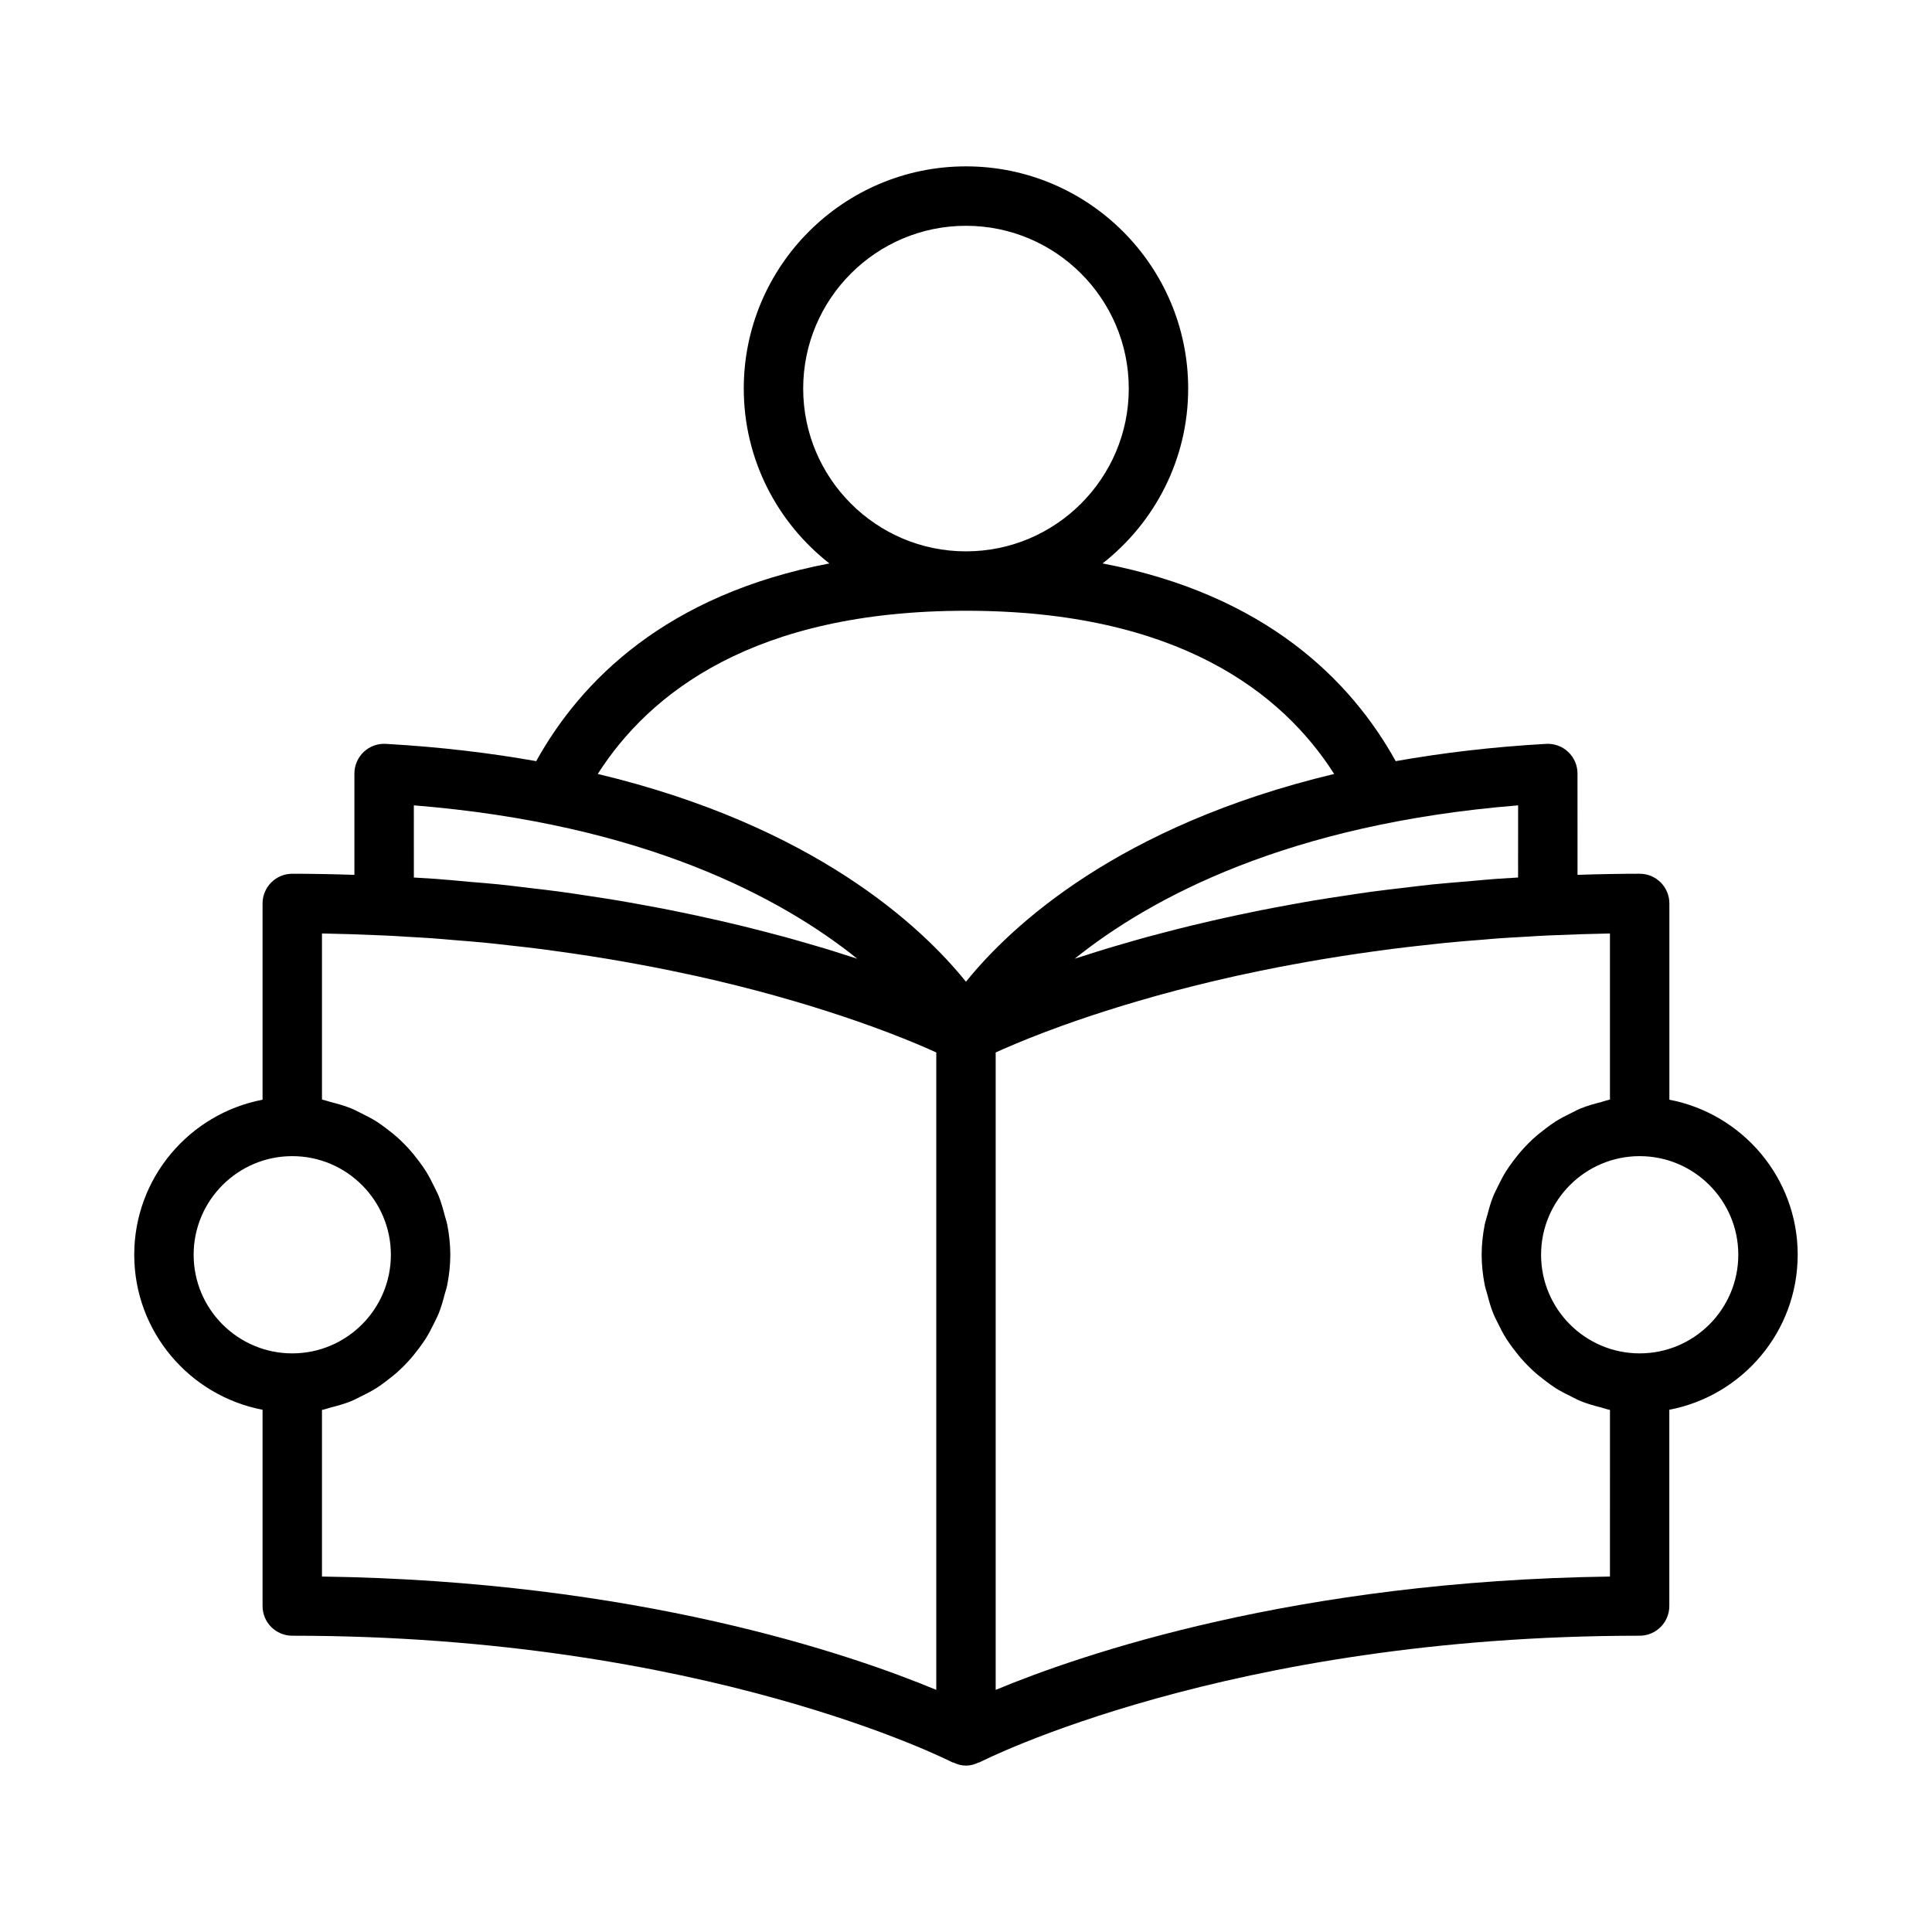
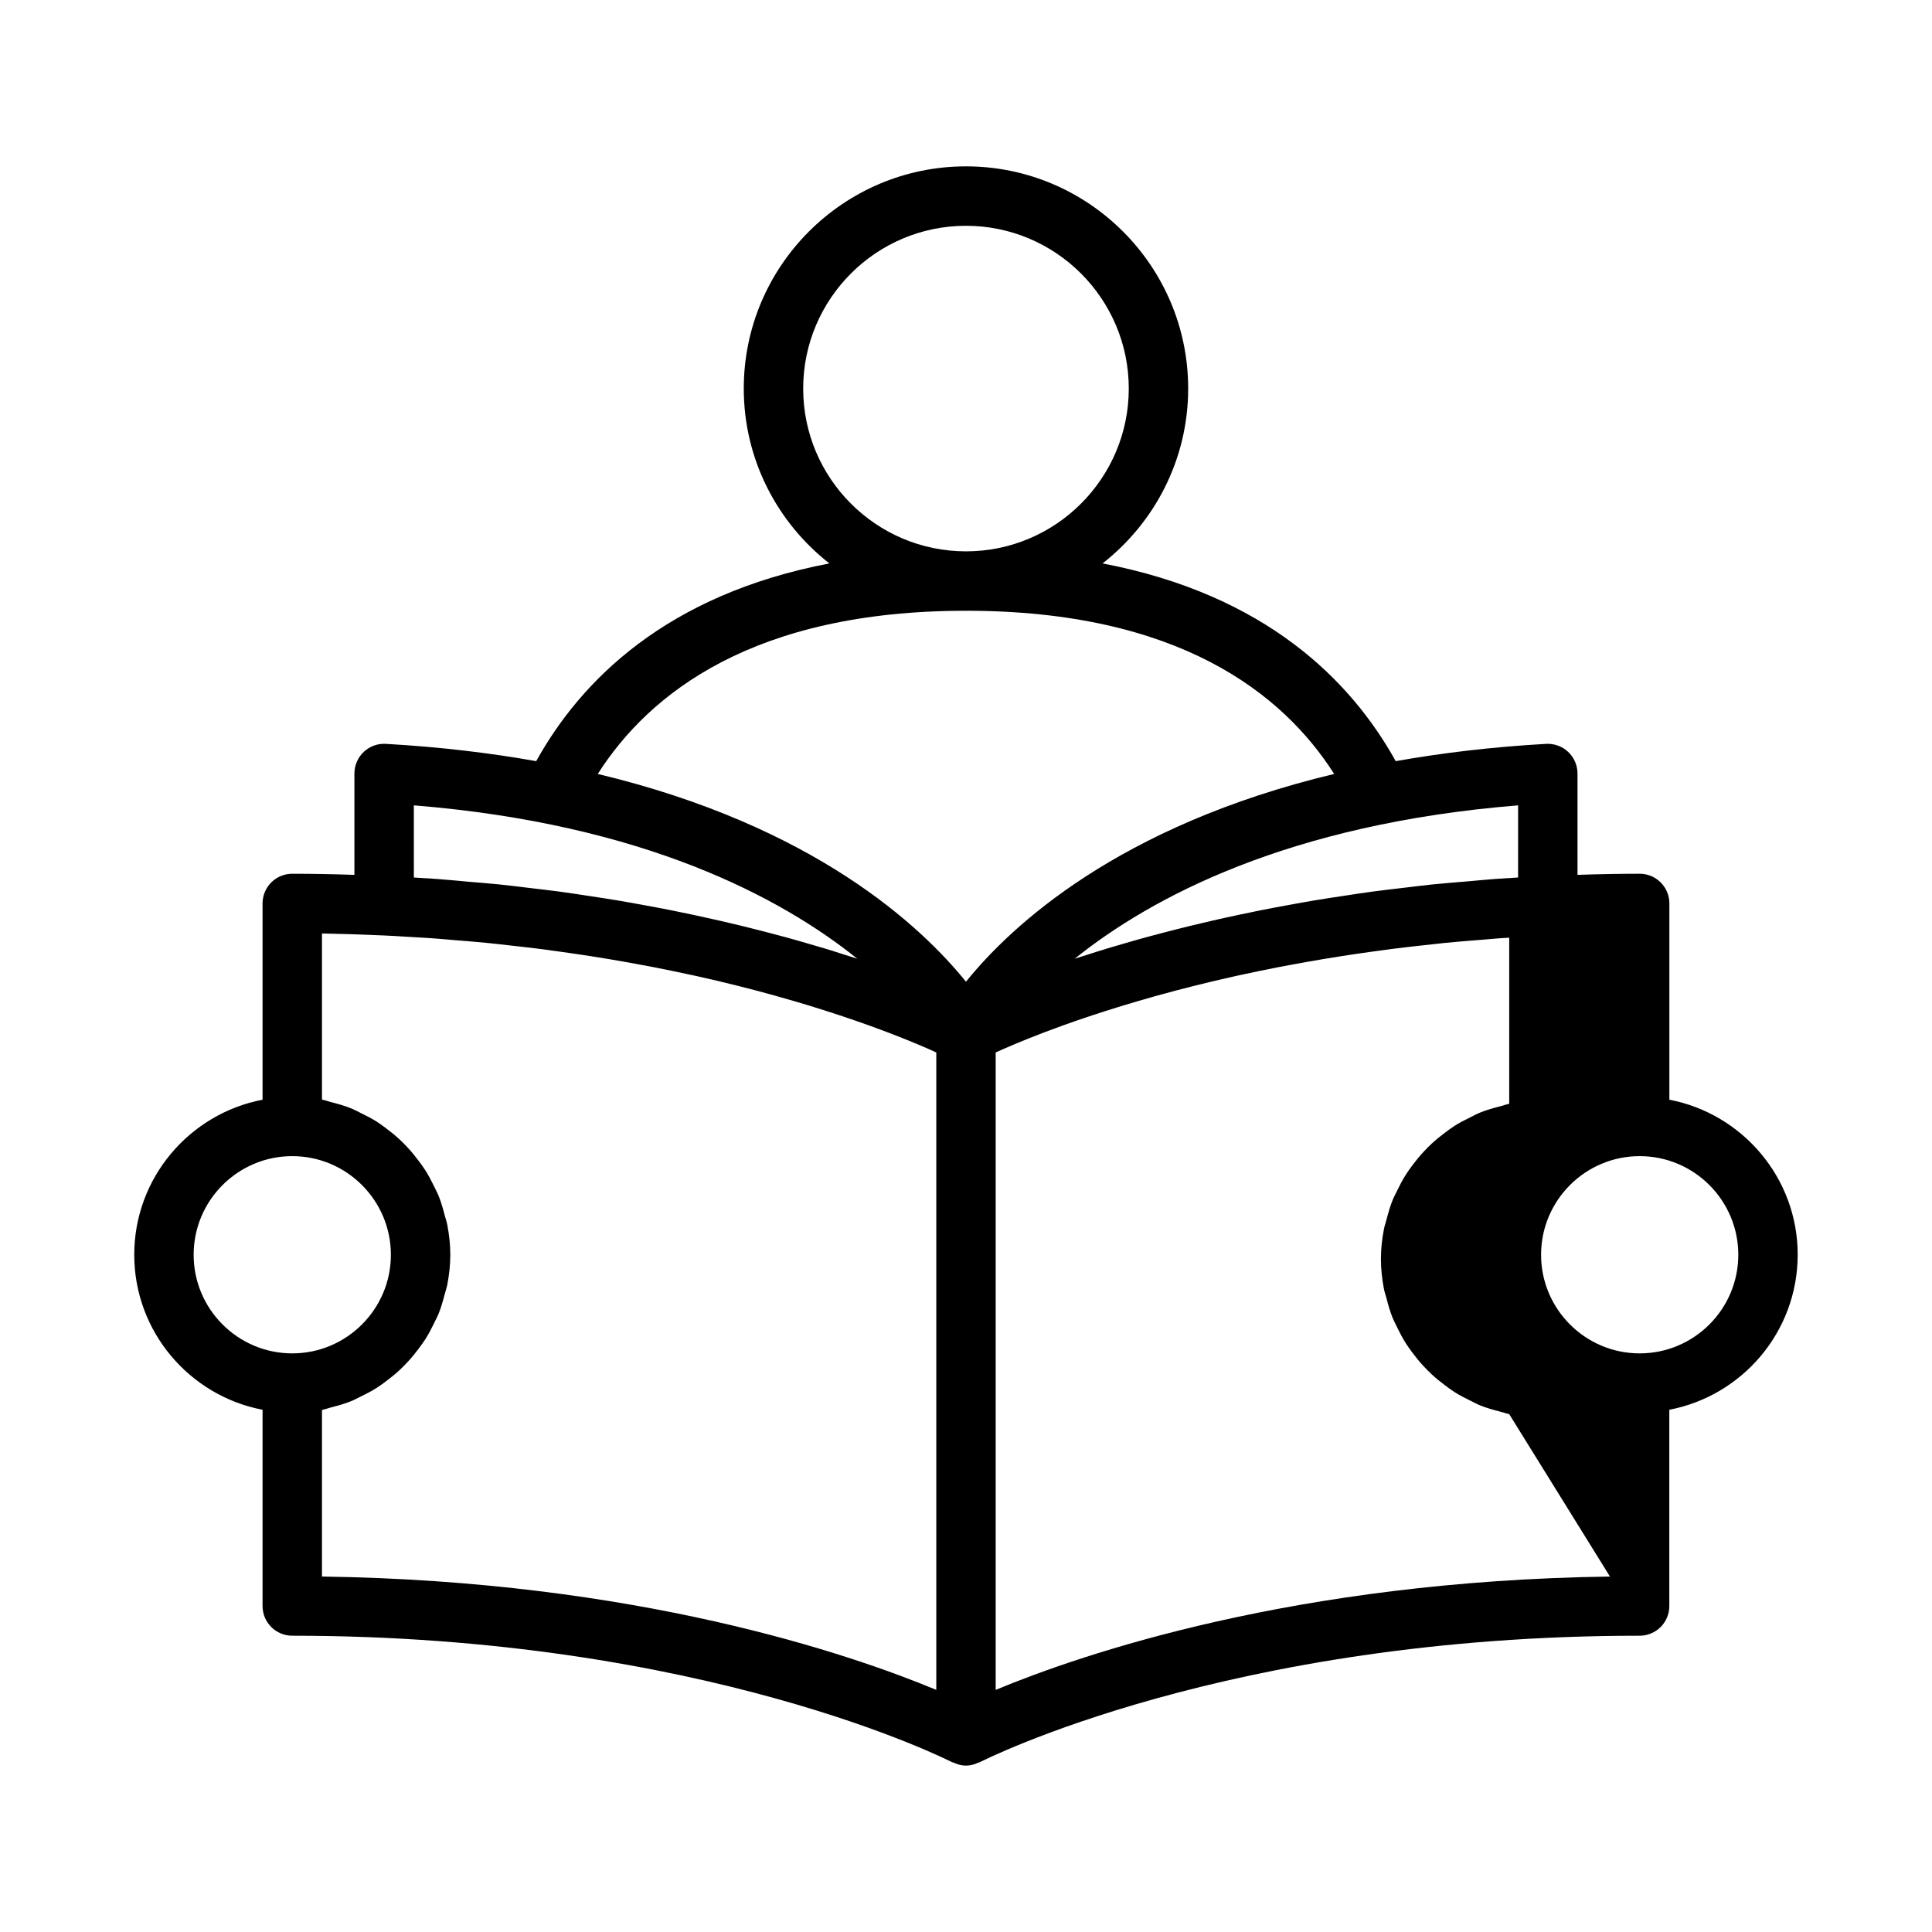
<svg xmlns="http://www.w3.org/2000/svg" fill="#000000" width="800px" height="800px" version="1.1" viewBox="144 144 512 512">
-   <path d="m620.41 476.52c0-20.398-14.672-37.387-34.008-41.086v-52.012c0-4.348-3.519-7.871-7.871-7.871-5.152 0-10.543 0.102-16.473 0.293l-0.004-26.852c0-2.164-0.891-4.234-2.469-5.723-1.566-1.484-3.707-2.258-5.852-2.137-14.488 0.82-27.711 2.426-39.855 4.582-11.793-21.262-34.402-44.137-77.688-52.398 13.781-10.785 22.688-27.527 22.688-46.344 0-32.469-26.414-58.883-58.887-58.883-32.469 0-58.883 26.414-58.883 58.883 0 18.816 8.906 35.559 22.688 46.344-43.281 8.262-65.895 31.137-77.695 52.398-12.145-2.156-25.367-3.762-39.855-4.582-2.207-0.125-4.281 0.652-5.856 2.137-1.57 1.488-2.465 3.559-2.465 5.723v26.855c-5.941-0.195-11.328-0.293-16.473-0.293-4.348 0-7.871 3.523-7.871 7.871v52.012c-19.332 3.699-34.004 20.684-34.004 41.082s14.672 37.383 34.004 41.082v52.012c0 4.348 3.523 7.871 7.871 7.871 109.19 0 174.25 33.203 174.9 33.539 0.105 0.055 0.227 0.031 0.332 0.082 1.047 0.492 2.16 0.801 3.293 0.805 0.004 0 0.008 0.004 0.008 0.004h0.004 0.004c0.004 0 0.008-0.004 0.008-0.004 1.137-0.004 2.246-0.312 3.293-0.805 0.105-0.047 0.227-0.027 0.332-0.082 0.645-0.34 65.711-33.539 174.89-33.539 4.352 0 7.871-3.523 7.871-7.871v-52.012c19.348-3.699 34.02-20.684 34.02-41.082zm-74.098-99.973c-1.984 0.117-3.945 0.242-5.894 0.371-2.539 0.176-4.922 0.438-7.406 0.645-3.129 0.262-6.301 0.504-9.332 0.816-2.519 0.258-4.914 0.57-7.367 0.859-2.977 0.348-5.969 0.688-8.844 1.078-2.356 0.32-4.602 0.672-6.887 1.016-2.812 0.422-5.617 0.844-8.324 1.297-2.184 0.367-4.281 0.75-6.394 1.137-2.644 0.48-5.258 0.965-7.793 1.473-2.008 0.402-3.961 0.809-5.902 1.223-2.481 0.527-4.898 1.062-7.262 1.609-1.82 0.418-3.606 0.836-5.356 1.262-2.324 0.566-4.559 1.137-6.762 1.711-1.613 0.422-3.231 0.84-4.777 1.262-2.172 0.594-4.223 1.188-6.266 1.781-1.41 0.41-2.848 0.816-4.195 1.227-2.019 0.613-3.891 1.211-5.769 1.816-0.969 0.309-2.047 0.629-2.977 0.938 20.227-16.227 56.602-35.723 117.51-40.641l-0.008 19.121zm-189.46-129.57c0-23.785 19.352-43.141 43.141-43.141 23.785 0 43.145 19.352 43.145 43.141-0.004 23.785-19.359 43.137-43.145 43.137s-43.141-19.355-43.141-43.137zm43.141 58.879c56.238 0 83.934 21.84 97.578 43.25-57.316 13.703-85.77 40.418-97.578 55.062-11.805-14.648-40.258-41.359-97.578-55.062 13.648-21.41 41.348-43.25 97.578-43.25zm-146.32 51.57c60.918 4.918 97.293 24.41 117.52 40.645-0.949-0.312-2.051-0.641-3.039-0.957-1.844-0.59-3.672-1.18-5.652-1.781-1.441-0.438-2.981-0.871-4.492-1.312-1.934-0.562-3.863-1.121-5.91-1.68-1.668-0.457-3.406-0.906-5.148-1.359-2.07-0.539-4.164-1.074-6.34-1.605-1.879-0.457-3.801-0.906-5.758-1.359-2.227-0.512-4.5-1.016-6.824-1.512-2.07-0.441-4.156-0.875-6.305-1.305-2.379-0.473-4.828-0.926-7.301-1.379-2.273-0.414-4.543-0.828-6.894-1.223-2.504-0.418-5.098-0.805-7.688-1.199-2.484-0.375-4.934-0.758-7.5-1.105-2.613-0.352-5.336-0.66-8.031-0.98-2.707-0.32-5.359-0.664-8.148-0.949-2.477-0.254-5.074-0.441-7.617-0.664-3-0.262-5.91-0.57-9-0.785-1.938-0.121-3.891-0.25-5.867-0.367zm-58.355 119.1c0-14.414 11.723-26.137 26.133-26.137 14.414 0 26.137 11.723 26.137 26.137 0 14.41-11.723 26.133-26.137 26.133-14.406 0-26.133-11.723-26.133-26.133zm34.008 41.137c0.102-0.02 0.195-0.062 0.297-0.086 0.695-0.137 1.336-0.398 2.016-0.574 1.859-0.469 3.691-0.984 5.445-1.691 0.891-0.359 1.711-0.824 2.566-1.242 1.457-0.707 2.887-1.438 4.242-2.305 0.863-0.551 1.664-1.164 2.484-1.777 1.23-0.918 2.414-1.871 3.535-2.918 0.762-0.711 1.484-1.445 2.191-2.211 1.031-1.117 1.988-2.285 2.894-3.508 0.621-0.836 1.227-1.66 1.785-2.539 0.84-1.324 1.555-2.711 2.242-4.129 0.438-0.898 0.902-1.766 1.273-2.699 0.641-1.609 1.109-3.285 1.551-4.984 0.219-0.836 0.516-1.633 0.68-2.492 0.504-2.59 0.809-5.25 0.809-7.984s-0.305-5.394-0.809-7.984c-0.168-0.855-0.461-1.652-0.68-2.488-0.441-1.699-0.91-3.379-1.551-4.988-0.371-0.93-0.836-1.801-1.273-2.695-0.688-1.418-1.406-2.809-2.246-4.133-0.555-0.879-1.16-1.703-1.777-2.535-0.91-1.227-1.863-2.394-2.898-3.512-0.707-0.766-1.426-1.5-2.191-2.211-1.121-1.047-2.305-2-3.535-2.918-0.82-0.613-1.621-1.227-2.484-1.777-1.355-0.863-2.785-1.594-4.238-2.301-0.859-0.418-1.68-0.883-2.57-1.242-1.75-0.707-3.582-1.223-5.441-1.691-0.684-0.172-1.324-0.434-2.019-0.574-0.102-0.02-0.195-0.066-0.297-0.086v-44.012c4.926 0.09 10.207 0.258 16.156 0.52 2.109 0.078 4.117 0.215 6.141 0.34 1.375 0.082 2.773 0.152 4.121 0.238l2.746 0.172c1.938 0.137 3.781 0.316 5.684 0.473 2.875 0.234 5.773 0.457 8.562 0.73 2.117 0.207 4.152 0.449 6.223 0.68 2.648 0.293 5.297 0.59 7.863 0.914 1.945 0.246 3.836 0.512 5.731 0.777 2.613 0.367 5.195 0.738 7.719 1.133 1.699 0.266 3.383 0.535 5.043 0.812 2.688 0.449 5.312 0.918 7.887 1.395 1.371 0.254 2.762 0.504 4.102 0.766 3.082 0.602 6.066 1.223 8.98 1.852 0.719 0.156 1.473 0.305 2.18 0.461 7.461 1.656 14.344 3.394 20.633 5.137 0.539 0.148 1.047 0.301 1.578 0.449 2.559 0.723 5.031 1.441 7.383 2.156 0.605 0.184 1.191 0.367 1.781 0.551 2.25 0.695 4.41 1.387 6.461 2.066 0.473 0.156 0.949 0.312 1.41 0.469 2.18 0.73 4.25 1.449 6.188 2.144 0.223 0.082 0.465 0.164 0.688 0.242 6.59 2.383 11.727 4.492 15.348 6.078 0.223 0.098 0.414 0.184 0.625 0.277 0.586 0.262 1.07 0.48 1.566 0.707v168.92c-23.023-9.566-79.531-28.875-162.8-30.035zm341.33 44.137c-83.262 1.16-139.77 20.469-162.79 30.035v-168.92c0.5-0.227 0.988-0.449 1.582-0.711 0.203-0.09 0.387-0.172 0.602-0.266 3.629-1.59 8.785-3.711 15.41-6.102 0.16-0.059 0.336-0.117 0.496-0.176 1.996-0.719 4.137-1.461 6.391-2.215 0.406-0.137 0.824-0.273 1.234-0.41 2.137-0.707 4.394-1.43 6.754-2.156 0.48-0.148 0.957-0.297 1.449-0.445 2.496-0.758 5.121-1.523 7.848-2.293 0.387-0.109 0.75-0.219 1.141-0.324 6.352-1.762 13.309-3.519 20.859-5.195 0.488-0.109 1.012-0.211 1.504-0.32 3.137-0.684 6.371-1.355 9.703-2.004 1.176-0.23 2.391-0.445 3.59-0.668 2.746-0.512 5.555-1.012 8.426-1.492 1.512-0.25 3.047-0.5 4.594-0.742 2.699-0.422 5.465-0.824 8.266-1.215 1.73-0.238 3.457-0.484 5.227-0.707 2.789-0.355 5.664-0.68 8.551-0.996 1.859-0.203 3.68-0.422 5.574-0.609 3.223-0.316 6.555-0.582 9.891-0.844 1.5-0.117 2.945-0.266 4.465-0.371l2.539-0.16c1.582-0.102 3.215-0.184 4.824-0.277 1.902-0.117 3.769-0.246 5.773-0.32 5.91-0.258 11.176-0.426 16.098-0.516v44.012c-0.102 0.02-0.195 0.066-0.297 0.086-0.684 0.137-1.316 0.395-1.988 0.566-1.867 0.473-3.711 0.992-5.473 1.703-0.879 0.355-1.691 0.816-2.539 1.23-1.465 0.711-2.902 1.449-4.266 2.32-0.855 0.547-1.648 1.156-2.461 1.762-1.238 0.926-2.43 1.887-3.559 2.938-0.754 0.703-1.469 1.434-2.168 2.188-1.043 1.125-2.004 2.305-2.922 3.539-0.609 0.824-1.211 1.641-1.762 2.508-0.844 1.332-1.566 2.731-2.258 4.156-0.434 0.891-0.895 1.754-1.266 2.68-0.645 1.613-1.113 3.293-1.555 4.996-0.215 0.836-0.512 1.629-0.68 2.484-0.504 2.59-0.809 5.25-0.809 7.984s0.305 5.394 0.809 7.984c0.168 0.855 0.461 1.652 0.68 2.484 0.441 1.699 0.91 3.383 1.555 4.992 0.371 0.926 0.832 1.789 1.266 2.684 0.691 1.426 1.414 2.82 2.258 4.152 0.551 0.871 1.152 1.688 1.766 2.516 0.914 1.234 1.875 2.41 2.918 3.531 0.703 0.758 1.414 1.488 2.172 2.191 1.129 1.051 2.32 2.012 3.559 2.938 0.812 0.605 1.605 1.215 2.457 1.758 1.363 0.871 2.805 1.609 4.269 2.32 0.848 0.414 1.66 0.871 2.539 1.227 1.762 0.715 3.606 1.234 5.473 1.703 0.672 0.168 1.305 0.426 1.988 0.562 0.102 0.02 0.195 0.066 0.297 0.086zm7.875-59.141c-14.406 0-26.129-11.723-26.129-26.133 0-14.414 11.723-26.137 26.129-26.137 14.414 0 26.137 11.723 26.137 26.137 0 14.41-11.723 26.133-26.137 26.133z" />
+   <path d="m620.41 476.52c0-20.398-14.672-37.387-34.008-41.086v-52.012c0-4.348-3.519-7.871-7.871-7.871-5.152 0-10.543 0.102-16.473 0.293l-0.004-26.852c0-2.164-0.891-4.234-2.469-5.723-1.566-1.484-3.707-2.258-5.852-2.137-14.488 0.82-27.711 2.426-39.855 4.582-11.793-21.262-34.402-44.137-77.688-52.398 13.781-10.785 22.688-27.527 22.688-46.344 0-32.469-26.414-58.883-58.887-58.883-32.469 0-58.883 26.414-58.883 58.883 0 18.816 8.906 35.559 22.688 46.344-43.281 8.262-65.895 31.137-77.695 52.398-12.145-2.156-25.367-3.762-39.855-4.582-2.207-0.125-4.281 0.652-5.856 2.137-1.57 1.488-2.465 3.559-2.465 5.723v26.855c-5.941-0.195-11.328-0.293-16.473-0.293-4.348 0-7.871 3.523-7.871 7.871v52.012c-19.332 3.699-34.004 20.684-34.004 41.082s14.672 37.383 34.004 41.082v52.012c0 4.348 3.523 7.871 7.871 7.871 109.19 0 174.25 33.203 174.9 33.539 0.105 0.055 0.227 0.031 0.332 0.082 1.047 0.492 2.16 0.801 3.293 0.805 0.004 0 0.008 0.004 0.008 0.004h0.004 0.004c0.004 0 0.008-0.004 0.008-0.004 1.137-0.004 2.246-0.312 3.293-0.805 0.105-0.047 0.227-0.027 0.332-0.082 0.645-0.34 65.711-33.539 174.89-33.539 4.352 0 7.871-3.523 7.871-7.871v-52.012c19.348-3.699 34.02-20.684 34.02-41.082zm-74.098-99.973c-1.984 0.117-3.945 0.242-5.894 0.371-2.539 0.176-4.922 0.438-7.406 0.645-3.129 0.262-6.301 0.504-9.332 0.816-2.519 0.258-4.914 0.57-7.367 0.859-2.977 0.348-5.969 0.688-8.844 1.078-2.356 0.32-4.602 0.672-6.887 1.016-2.812 0.422-5.617 0.844-8.324 1.297-2.184 0.367-4.281 0.75-6.394 1.137-2.644 0.48-5.258 0.965-7.793 1.473-2.008 0.402-3.961 0.809-5.902 1.223-2.481 0.527-4.898 1.062-7.262 1.609-1.82 0.418-3.606 0.836-5.356 1.262-2.324 0.566-4.559 1.137-6.762 1.711-1.613 0.422-3.231 0.84-4.777 1.262-2.172 0.594-4.223 1.188-6.266 1.781-1.41 0.41-2.848 0.816-4.195 1.227-2.019 0.613-3.891 1.211-5.769 1.816-0.969 0.309-2.047 0.629-2.977 0.938 20.227-16.227 56.602-35.723 117.51-40.641l-0.008 19.121zm-189.46-129.57c0-23.785 19.352-43.141 43.141-43.141 23.785 0 43.145 19.352 43.145 43.141-0.004 23.785-19.359 43.137-43.145 43.137s-43.141-19.355-43.141-43.137zm43.141 58.879c56.238 0 83.934 21.84 97.578 43.25-57.316 13.703-85.77 40.418-97.578 55.062-11.805-14.648-40.258-41.359-97.578-55.062 13.648-21.41 41.348-43.25 97.578-43.25zm-146.32 51.57c60.918 4.918 97.293 24.41 117.52 40.645-0.949-0.312-2.051-0.641-3.039-0.957-1.844-0.59-3.672-1.18-5.652-1.781-1.441-0.438-2.981-0.871-4.492-1.312-1.934-0.562-3.863-1.121-5.91-1.68-1.668-0.457-3.406-0.906-5.148-1.359-2.07-0.539-4.164-1.074-6.34-1.605-1.879-0.457-3.801-0.906-5.758-1.359-2.227-0.512-4.5-1.016-6.824-1.512-2.07-0.441-4.156-0.875-6.305-1.305-2.379-0.473-4.828-0.926-7.301-1.379-2.273-0.414-4.543-0.828-6.894-1.223-2.504-0.418-5.098-0.805-7.688-1.199-2.484-0.375-4.934-0.758-7.5-1.105-2.613-0.352-5.336-0.66-8.031-0.98-2.707-0.32-5.359-0.664-8.148-0.949-2.477-0.254-5.074-0.441-7.617-0.664-3-0.262-5.91-0.57-9-0.785-1.938-0.121-3.891-0.25-5.867-0.367zm-58.355 119.1c0-14.414 11.723-26.137 26.133-26.137 14.414 0 26.137 11.723 26.137 26.137 0 14.41-11.723 26.133-26.137 26.133-14.406 0-26.133-11.723-26.133-26.133zm34.008 41.137c0.102-0.02 0.195-0.062 0.297-0.086 0.695-0.137 1.336-0.398 2.016-0.574 1.859-0.469 3.691-0.984 5.445-1.691 0.891-0.359 1.711-0.824 2.566-1.242 1.457-0.707 2.887-1.438 4.242-2.305 0.863-0.551 1.664-1.164 2.484-1.777 1.23-0.918 2.414-1.871 3.535-2.918 0.762-0.711 1.484-1.445 2.191-2.211 1.031-1.117 1.988-2.285 2.894-3.508 0.621-0.836 1.227-1.66 1.785-2.539 0.84-1.324 1.555-2.711 2.242-4.129 0.438-0.898 0.902-1.766 1.273-2.699 0.641-1.609 1.109-3.285 1.551-4.984 0.219-0.836 0.516-1.633 0.68-2.492 0.504-2.59 0.809-5.25 0.809-7.984s-0.305-5.394-0.809-7.984c-0.168-0.855-0.461-1.652-0.68-2.488-0.441-1.699-0.91-3.379-1.551-4.988-0.371-0.93-0.836-1.801-1.273-2.695-0.688-1.418-1.406-2.809-2.246-4.133-0.555-0.879-1.16-1.703-1.777-2.535-0.91-1.227-1.863-2.394-2.898-3.512-0.707-0.766-1.426-1.5-2.191-2.211-1.121-1.047-2.305-2-3.535-2.918-0.82-0.613-1.621-1.227-2.484-1.777-1.355-0.863-2.785-1.594-4.238-2.301-0.859-0.418-1.68-0.883-2.57-1.242-1.75-0.707-3.582-1.223-5.441-1.691-0.684-0.172-1.324-0.434-2.019-0.574-0.102-0.02-0.195-0.066-0.297-0.086v-44.012c4.926 0.09 10.207 0.258 16.156 0.52 2.109 0.078 4.117 0.215 6.141 0.34 1.375 0.082 2.773 0.152 4.121 0.238l2.746 0.172c1.938 0.137 3.781 0.316 5.684 0.473 2.875 0.234 5.773 0.457 8.562 0.73 2.117 0.207 4.152 0.449 6.223 0.68 2.648 0.293 5.297 0.59 7.863 0.914 1.945 0.246 3.836 0.512 5.731 0.777 2.613 0.367 5.195 0.738 7.719 1.133 1.699 0.266 3.383 0.535 5.043 0.812 2.688 0.449 5.312 0.918 7.887 1.395 1.371 0.254 2.762 0.504 4.102 0.766 3.082 0.602 6.066 1.223 8.98 1.852 0.719 0.156 1.473 0.305 2.18 0.461 7.461 1.656 14.344 3.394 20.633 5.137 0.539 0.148 1.047 0.301 1.578 0.449 2.559 0.723 5.031 1.441 7.383 2.156 0.605 0.184 1.191 0.367 1.781 0.551 2.25 0.695 4.41 1.387 6.461 2.066 0.473 0.156 0.949 0.312 1.41 0.469 2.18 0.73 4.25 1.449 6.188 2.144 0.223 0.082 0.465 0.164 0.688 0.242 6.59 2.383 11.727 4.492 15.348 6.078 0.223 0.098 0.414 0.184 0.625 0.277 0.586 0.262 1.07 0.48 1.566 0.707v168.92c-23.023-9.566-79.531-28.875-162.8-30.035zm341.33 44.137c-83.262 1.16-139.77 20.469-162.79 30.035v-168.92c0.5-0.227 0.988-0.449 1.582-0.711 0.203-0.09 0.387-0.172 0.602-0.266 3.629-1.59 8.785-3.711 15.41-6.102 0.16-0.059 0.336-0.117 0.496-0.176 1.996-0.719 4.137-1.461 6.391-2.215 0.406-0.137 0.824-0.273 1.234-0.41 2.137-0.707 4.394-1.43 6.754-2.156 0.48-0.148 0.957-0.297 1.449-0.445 2.496-0.758 5.121-1.523 7.848-2.293 0.387-0.109 0.75-0.219 1.141-0.324 6.352-1.762 13.309-3.519 20.859-5.195 0.488-0.109 1.012-0.211 1.504-0.32 3.137-0.684 6.371-1.355 9.703-2.004 1.176-0.23 2.391-0.445 3.59-0.668 2.746-0.512 5.555-1.012 8.426-1.492 1.512-0.25 3.047-0.5 4.594-0.742 2.699-0.422 5.465-0.824 8.266-1.215 1.73-0.238 3.457-0.484 5.227-0.707 2.789-0.355 5.664-0.68 8.551-0.996 1.859-0.203 3.68-0.422 5.574-0.609 3.223-0.316 6.555-0.582 9.891-0.844 1.5-0.117 2.945-0.266 4.465-0.371l2.539-0.16v44.012c-0.102 0.02-0.195 0.066-0.297 0.086-0.684 0.137-1.316 0.395-1.988 0.566-1.867 0.473-3.711 0.992-5.473 1.703-0.879 0.355-1.691 0.816-2.539 1.23-1.465 0.711-2.902 1.449-4.266 2.32-0.855 0.547-1.648 1.156-2.461 1.762-1.238 0.926-2.43 1.887-3.559 2.938-0.754 0.703-1.469 1.434-2.168 2.188-1.043 1.125-2.004 2.305-2.922 3.539-0.609 0.824-1.211 1.641-1.762 2.508-0.844 1.332-1.566 2.731-2.258 4.156-0.434 0.891-0.895 1.754-1.266 2.68-0.645 1.613-1.113 3.293-1.555 4.996-0.215 0.836-0.512 1.629-0.68 2.484-0.504 2.59-0.809 5.25-0.809 7.984s0.305 5.394 0.809 7.984c0.168 0.855 0.461 1.652 0.68 2.484 0.441 1.699 0.91 3.383 1.555 4.992 0.371 0.926 0.832 1.789 1.266 2.684 0.691 1.426 1.414 2.82 2.258 4.152 0.551 0.871 1.152 1.688 1.766 2.516 0.914 1.234 1.875 2.41 2.918 3.531 0.703 0.758 1.414 1.488 2.172 2.191 1.129 1.051 2.32 2.012 3.559 2.938 0.812 0.605 1.605 1.215 2.457 1.758 1.363 0.871 2.805 1.609 4.269 2.32 0.848 0.414 1.66 0.871 2.539 1.227 1.762 0.715 3.606 1.234 5.473 1.703 0.672 0.168 1.305 0.426 1.988 0.562 0.102 0.02 0.195 0.066 0.297 0.086zm7.875-59.141c-14.406 0-26.129-11.723-26.129-26.133 0-14.414 11.723-26.137 26.129-26.137 14.414 0 26.137 11.723 26.137 26.137 0 14.41-11.723 26.133-26.137 26.133z" />
</svg>